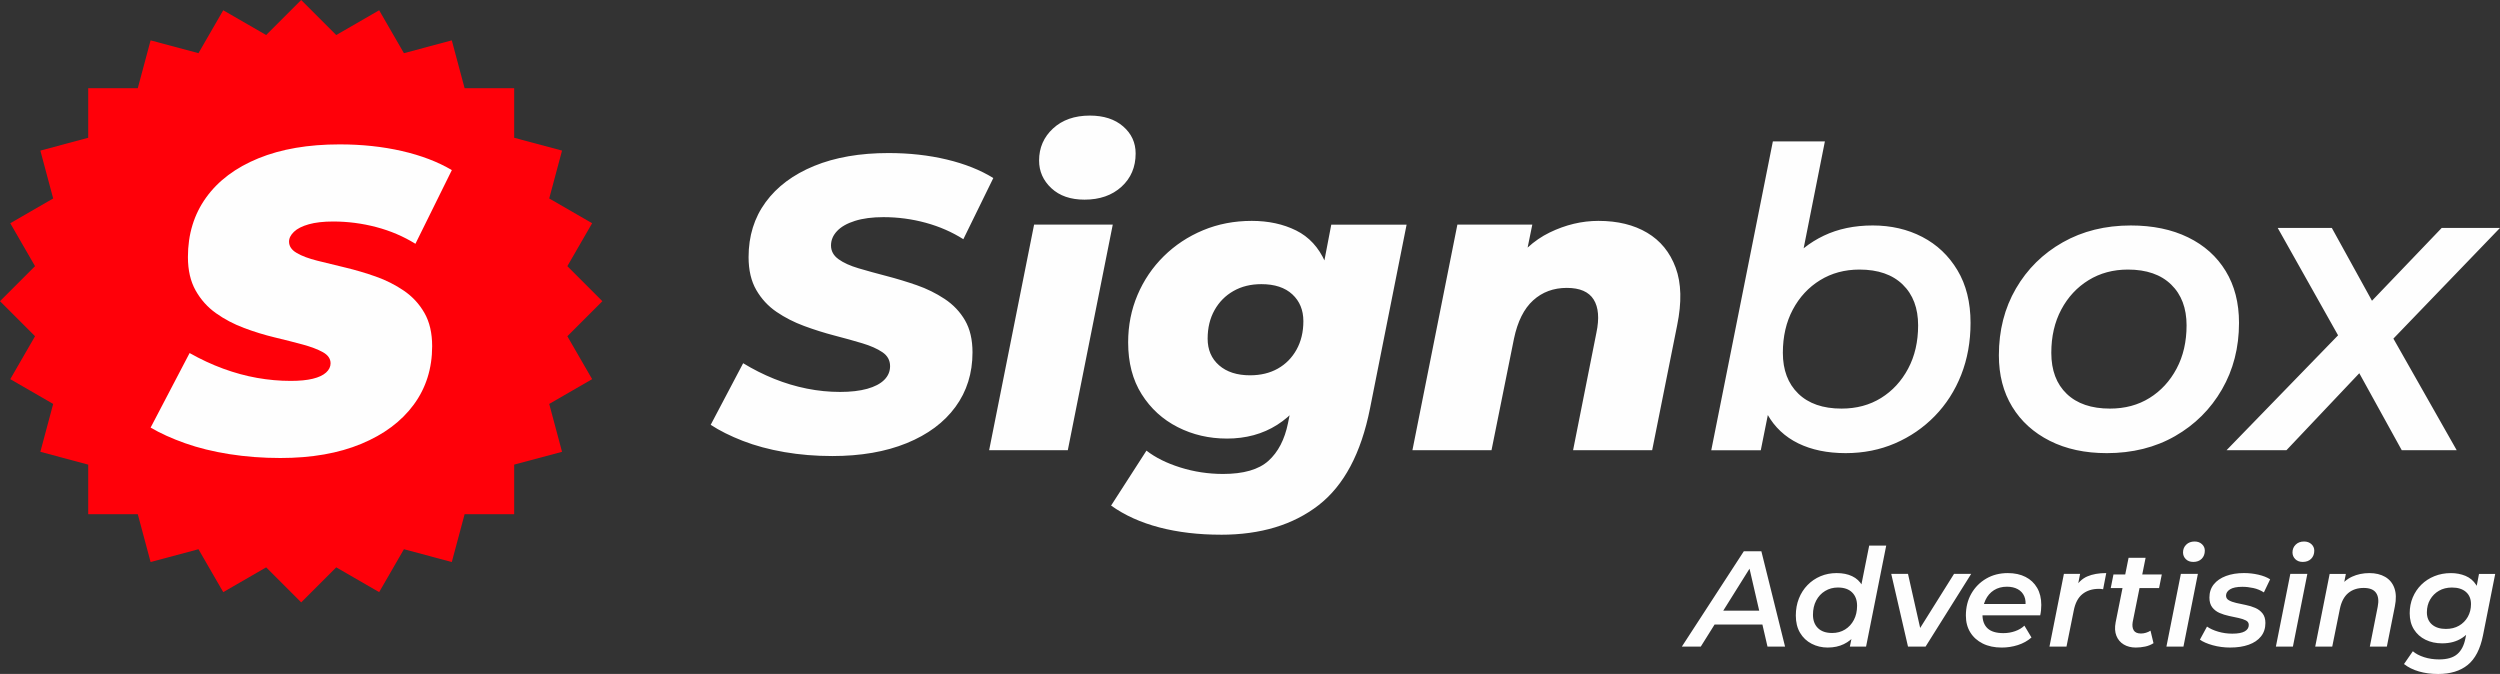
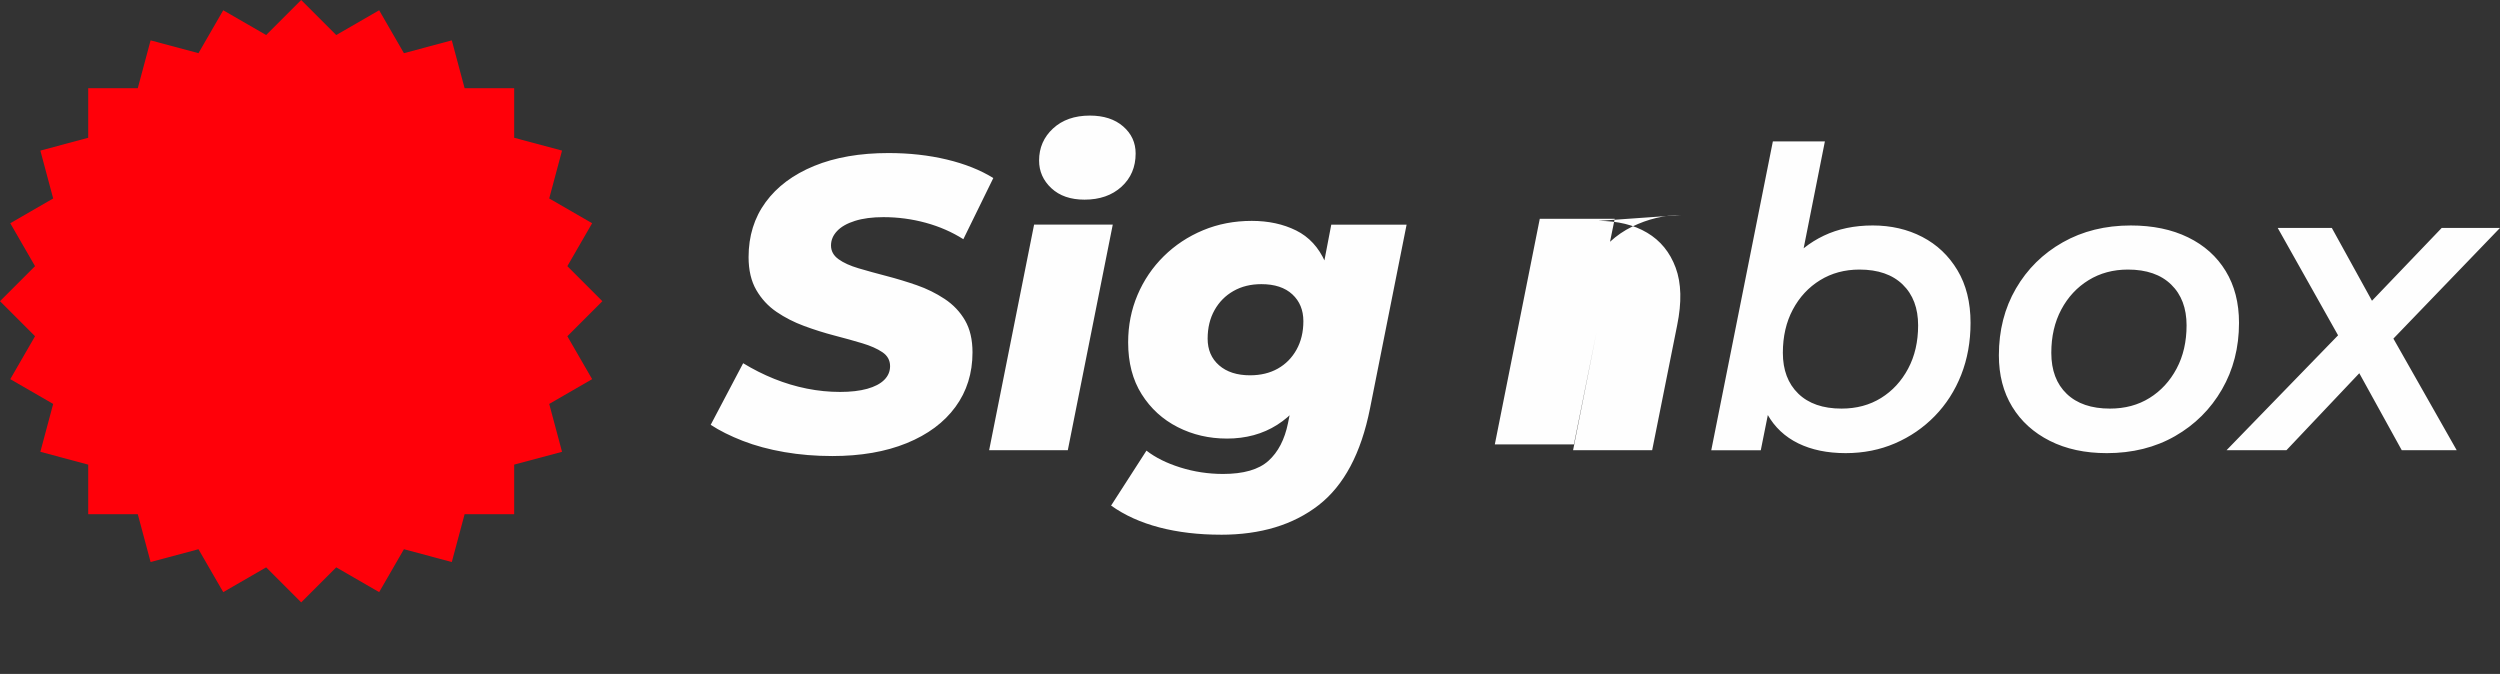
<svg xmlns="http://www.w3.org/2000/svg" xml:space="preserve" width="265.585mm" height="71.598mm" version="1.1" style="shape-rendering:geometricPrecision; text-rendering:geometricPrecision; image-rendering:optimizeQuality; fill-rule:evenodd; clip-rule:evenodd" viewBox="0 0 2037.05 549.16">
  <rect x="0" y="0" width="2037.05" height="549.16" fill="#333333" stroke="none" />
  <defs>
    <style type="text/css"> .fil1 {fill:#FF0009} .fil0 {fill:#FEFEFE;fill-rule:nonzero} </style>
  </defs>
  <g id="Слой_x0020_1">
    <g id="_2707752393776">
-       <path class="fil0" d="M678.11 371.59c-13.57,0 -26.57,-1.07 -39,-3.22 -12.44,-2.15 -23.74,-5.2 -33.91,-9.16 -10.17,-3.96 -18.88,-8.31 -26.11,-13.06l26.45 -50.19c8.14,4.97 16.56,9.21 25.27,12.72 8.7,3.5 17.58,6.16 26.62,7.97 9.04,1.81 18.09,2.71 27.13,2.71 8.59,0 15.94,-0.85 22.04,-2.54 6.1,-1.7 10.74,-4.13 13.91,-7.29 3.17,-3.17 4.75,-6.9 4.75,-11.19 0,-4.75 -2.09,-8.54 -6.27,-11.36 -4.18,-2.83 -9.67,-5.26 -16.45,-7.29 -6.78,-2.03 -14.3,-4.13 -22.55,-6.27 -8.25,-2.15 -16.5,-4.75 -24.76,-7.8 -8.25,-3.05 -15.77,-6.9 -22.55,-11.53 -6.78,-4.63 -12.27,-10.57 -16.45,-17.8 -4.18,-7.24 -6.27,-16.17 -6.27,-26.79 0,-17.18 4.64,-32.11 13.91,-44.77 9.27,-12.66 22.44,-22.5 39.51,-29.51 17.07,-7.01 37.25,-10.51 60.54,-10.51 16.96,0 32.78,1.75 47.48,5.26 14.7,3.5 27.36,8.54 37.98,15.09l-24.42 49.85c-9.27,-5.88 -19.5,-10.34 -30.69,-13.4 -11.19,-3.05 -22.67,-4.58 -34.42,-4.58 -9.04,0 -16.79,1.02 -23.23,3.05 -6.44,2.03 -11.3,4.8 -14.58,8.31 -3.28,3.5 -4.92,7.4 -4.92,11.7 0,4.52 2.03,8.25 6.1,11.19 4.07,2.94 9.55,5.43 16.45,7.46 6.9,2.03 14.47,4.13 22.72,6.27 8.25,2.15 16.45,4.64 24.59,7.46 8.14,2.83 15.71,6.56 22.72,11.19 7.01,4.64 12.55,10.46 16.62,17.47 4.07,7.01 6.1,15.71 6.1,26.11 0,16.96 -4.64,31.77 -13.91,44.43 -9.27,12.66 -22.5,22.5 -39.68,29.51 -17.18,7.01 -37.42,10.51 -60.71,10.51zm127.86 -4.75l36.63 -183.81 64.1 0 -36.63 183.81 -64.1 0zm77.66 -204.16c-11.3,0 -20.29,-3.11 -26.96,-9.33 -6.67,-6.22 -10,-13.74 -10,-22.55 0,-10.4 3.79,-19.11 11.36,-26.11 7.57,-7.01 17.58,-10.51 30.01,-10.51 11.3,0 20.35,2.94 27.13,8.82 6.78,5.88 10.17,13.23 10.17,22.04 0,11.08 -3.84,20.12 -11.53,27.13 -7.69,7.01 -17.75,10.51 -30.18,10.51zm111.24 273.01c-18.31,0 -35.04,-1.98 -50.19,-5.94 -15.15,-3.96 -28.26,-9.89 -39.34,-17.8l28.83 -44.77c7.24,5.65 16.45,10.23 27.64,13.74 11.19,3.5 22.78,5.26 34.76,5.26 16.73,0 29.05,-3.56 36.97,-10.68 7.91,-7.12 13.23,-17.35 15.94,-30.69l5.77 -28.49 12.89 -47.82 10.17 -51.89 6.44 -33.57 61.38 0 -29.84 149.9c-7.24,36.4 -21.2,62.63 -41.88,78.68 -20.69,16.05 -47.2,24.08 -79.53,24.08zm4.75 -78.34c-14.47,0 -27.81,-3.11 -40.02,-9.33 -12.21,-6.22 -21.99,-15.15 -29.34,-26.79 -7.35,-11.64 -11.02,-25.72 -11.02,-42.22 0,-13.79 2.54,-26.68 7.63,-38.66 5.09,-11.98 12.21,-22.5 21.37,-31.54 9.16,-9.04 19.84,-16.11 32.05,-21.2 12.21,-5.09 25.44,-7.63 39.68,-7.63 13.57,0 25.61,2.6 36.12,7.8 10.51,5.2 18.43,13.79 23.74,25.78 5.31,11.98 6.61,28.26 3.9,48.84 -2.26,20.12 -7.06,37.25 -14.41,51.38 -7.35,14.13 -16.9,24.93 -28.66,32.39 -11.76,7.46 -25.44,11.19 -41.04,11.19zm18.99 -51.55c8.59,0 16.11,-1.81 22.55,-5.43 6.44,-3.62 11.53,-8.76 15.26,-15.43 3.73,-6.67 5.6,-14.41 5.6,-23.23 0,-9.04 -3,-16.33 -8.99,-21.87 -5.99,-5.54 -14.41,-8.31 -25.27,-8.31 -8.59,0 -16.17,1.86 -22.72,5.6 -6.56,3.73 -11.7,8.93 -15.43,15.6 -3.73,6.67 -5.6,14.41 -5.6,23.23 0,9.04 3.11,16.28 9.33,21.71 6.22,5.43 14.64,8.14 25.27,8.14zm283.86 -125.82c15.6,0 28.83,3.22 39.68,9.67 10.85,6.44 18.6,15.94 23.23,28.49 4.64,12.55 5.03,28.21 1.19,46.97l-20.35 101.74 -64.44 0 18.99 -95.64c2.49,-11.76 1.75,-20.8 -2.2,-27.13 -3.96,-6.33 -11.25,-9.5 -21.87,-9.5 -10.85,0 -20.01,3.39 -27.47,10.17 -7.46,6.78 -12.66,17.18 -15.6,31.2l-18.31 90.89 -64.44 0 36.63 -183.81 61.05 0 -10.51 51.55 -8.14 -14.92c8.82,-13.79 19.73,-23.85 32.73,-30.18 13,-6.33 26.28,-9.5 39.85,-9.5zm91.91 186.87l50.19 -251.64 42.39 0 -22.38 112.6 -13.23 47.14 -6.78 42.73 -9.84 49.18 -40.36 0zm109.54 2.37c-14.92,0 -27.81,-2.66 -38.66,-7.97 -10.85,-5.31 -19.22,-13.17 -25.1,-23.57 -5.88,-10.4 -8.82,-23.29 -8.82,-38.66 0,-16.96 2.09,-32.5 6.27,-46.63 4.18,-14.13 10.4,-26.34 18.65,-36.63 8.25,-10.29 18.2,-18.2 29.84,-23.74 11.64,-5.54 24.93,-8.31 39.85,-8.31 14.92,0 28.38,3.11 40.36,9.33 11.98,6.22 21.54,15.26 28.66,27.13 7.12,11.87 10.68,26.17 10.68,42.9 0,15.37 -2.54,29.51 -7.63,42.39 -5.09,12.89 -12.27,24.08 -21.54,33.58 -9.27,9.5 -20.07,16.9 -32.39,22.21 -12.32,5.31 -25.72,7.97 -40.19,7.97zm-3.39 -36.29c12.21,0 22.95,-2.88 32.22,-8.65 9.27,-5.76 16.62,-13.73 22.04,-23.91 5.43,-10.17 8.14,-21.93 8.14,-35.27 0,-14.02 -4.18,-25.1 -12.55,-33.24 -8.37,-8.14 -20.12,-12.21 -35.27,-12.21 -11.98,0 -22.67,2.88 -32.05,8.65 -9.38,5.77 -16.79,13.74 -22.21,23.91 -5.43,10.17 -8.14,21.93 -8.14,35.27 0,14.02 4.18,25.1 12.55,33.24 8.37,8.14 20.12,12.21 35.27,12.21zm216.03 36.29c-17.63,0 -33.07,-3.33 -46.29,-10 -13.23,-6.67 -23.46,-15.94 -30.69,-27.81 -7.24,-11.87 -10.85,-25.83 -10.85,-41.88 0,-20.35 4.63,-38.49 13.9,-54.43 9.27,-15.94 21.99,-28.49 38.15,-37.64 16.17,-9.16 34.65,-13.74 55.45,-13.74 17.86,0 33.41,3.22 46.63,9.67 13.23,6.44 23.46,15.6 30.69,27.47 7.24,11.87 10.85,25.94 10.85,42.22 0,20.12 -4.64,38.21 -13.91,54.26 -9.27,16.05 -21.99,28.71 -38.15,37.98 -16.17,9.27 -34.76,13.91 -55.79,13.91zm2.71 -36.29c12.21,0 22.95,-2.88 32.22,-8.65 9.27,-5.76 16.62,-13.73 22.04,-23.91 5.43,-10.17 8.14,-21.93 8.14,-35.27 0,-14.02 -4.18,-25.1 -12.55,-33.24 -8.36,-8.14 -20.12,-12.21 -35.27,-12.21 -11.98,0 -22.67,2.88 -32.05,8.65 -9.38,5.77 -16.79,13.74 -22.21,23.91 -5.43,10.17 -8.14,21.93 -8.14,35.27 0,14.24 4.18,25.38 12.55,33.41 8.37,8.03 20.12,12.04 35.27,12.04zm94.96 33.91l101.74 -104.8 -4.75 22.04 -55.28 -98.35 44.09 0 40.02 72.58 -19.67 -0.34 69.18 -72.24 47.48 0 -97.33 101.06 3.39 -23.4 58.67 103.44 -44.77 0 -41.71 -75.63 19.33 0 -71.56 75.63 -48.84 0z" />
-       <path class="fil0" d="M1370.41 526.86l50.48 -77.66 14.31 0 19.3 77.66 -14.31 0 -16.2 -70.22 5.77 0 -43.93 70.22 -15.42 0zm19.75 -17.97l6.1 -11.32 41.82 0 1.89 11.32 -49.81 0zm99.18 18.75c-4.81,0 -9.21,-1.03 -13.2,-3.11 -3.99,-2.07 -7.14,-5.05 -9.43,-8.93 -2.29,-3.88 -3.44,-8.56 -3.44,-14.03 0,-5.03 0.83,-9.65 2.5,-13.87 1.66,-4.22 4.01,-7.88 7.04,-10.98 3.03,-3.11 6.56,-5.51 10.59,-7.21 4.03,-1.7 8.41,-2.55 13.15,-2.55 4.88,0 9.1,0.85 12.65,2.55 3.55,1.7 6.29,4.25 8.21,7.65 1.92,3.4 2.88,7.62 2.88,12.65 0,5.55 -0.7,10.63 -2.11,15.25 -1.41,4.62 -3.44,8.62 -6.1,11.98 -2.66,3.37 -5.9,5.97 -9.71,7.82 -3.81,1.85 -8.15,2.77 -13.04,2.77zm3.55 -11.87c3.92,0 7.41,-0.94 10.48,-2.83 3.07,-1.89 5.47,-4.49 7.21,-7.82 1.74,-3.33 2.61,-7.17 2.61,-11.54 0,-4.59 -1.35,-8.21 -4.05,-10.87 -2.7,-2.66 -6.56,-3.99 -11.59,-3.99 -3.85,0 -7.32,0.94 -10.43,2.83 -3.11,1.89 -5.53,4.49 -7.27,7.82 -1.74,3.33 -2.61,7.17 -2.61,11.54 0,4.59 1.35,8.21 4.05,10.87 2.7,2.66 6.56,3.99 11.59,3.99zm14.42 11.09l2.77 -13.53 3.66 -15.75 1.89 -15.86 7.43 -37.16 13.87 0 -16.42 82.32 -13.2 0zm47.37 0l-13.65 -59.24 13.65 0 11.76 52.25 -6.99 0 32.73 -52.25 13.98 0 -37.16 59.24 -14.31 0zm76.33 0.78c-5.92,0 -11.06,-1.09 -15.42,-3.27 -4.36,-2.18 -7.75,-5.21 -10.15,-9.1 -2.4,-3.88 -3.6,-8.45 -3.6,-13.7 0,-6.73 1.48,-12.68 4.44,-17.86 2.96,-5.18 7.01,-9.26 12.15,-12.26 5.14,-3 11,-4.49 17.58,-4.49 5.55,0 10.35,1.04 14.42,3.11 4.07,2.07 7.23,5.05 9.48,8.93 2.26,3.88 3.38,8.52 3.38,13.92 0,1.41 -0.07,2.85 -0.22,4.33 -0.15,1.48 -0.37,2.85 -0.66,4.11l-50.26 0 1.55 -9.21 42.16 0 -5.66 3.11c0.59,-3.77 0.33,-6.92 -0.78,-9.43 -1.11,-2.52 -2.88,-4.44 -5.33,-5.77 -2.44,-1.33 -5.36,-2 -8.76,-2 -4.07,0 -7.6,0.94 -10.59,2.83 -3,1.89 -5.31,4.55 -6.93,7.99 -1.63,3.44 -2.44,7.45 -2.44,12.04 0,4.81 1.39,8.51 4.16,11.09 2.77,2.59 7.08,3.88 12.92,3.88 3.33,0 6.51,-0.54 9.54,-1.61 3.03,-1.07 5.55,-2.57 7.54,-4.49l5.77 9.65c-3.11,2.74 -6.79,4.79 -11.04,6.16 -4.25,1.37 -8.67,2.05 -13.26,2.05zm38.94 -0.78l11.76 -59.24 13.2 0 -3.33 16.86 -1.22 -4.88c2.74,-4.81 6.21,-8.12 10.43,-9.93 4.22,-1.81 9.36,-2.72 15.42,-2.72l-2.55 13.2c-0.59,-0.15 -1.15,-0.24 -1.66,-0.28 -0.52,-0.04 -1.11,-0.06 -1.78,-0.06 -5.4,0 -9.87,1.42 -13.42,4.27 -3.55,2.85 -5.92,7.38 -7.1,13.59l-5.88 29.18 -13.87 0zm70.45 0.78c-3.85,0 -7.16,-0.83 -9.93,-2.5 -2.77,-1.66 -4.77,-4.03 -5.99,-7.1 -1.22,-3.07 -1.42,-6.71 -0.61,-10.93l10.54 -52.59 13.87 0 -10.54 52.47c-0.44,2.74 -0.15,4.95 0.89,6.66 1.04,1.7 3,2.55 5.88,2.55 1.33,0 2.68,-0.2 4.05,-0.61 1.37,-0.41 2.61,-0.98 3.72,-1.72l2.44 10.21c-2.07,1.33 -4.36,2.26 -6.88,2.77 -2.51,0.52 -4.99,0.78 -7.43,0.78zm-20.52 -48.48l2.22 -11.09 39.38 0 -2.22 11.09 -39.38 0zm45.37 47.7l11.76 -59.24 13.87 0 -11.76 59.24 -13.87 0zm21.85 -69c-2.51,0 -4.53,-0.76 -6.05,-2.27 -1.52,-1.52 -2.27,-3.35 -2.27,-5.49 0,-2.52 0.87,-4.62 2.61,-6.32 1.74,-1.7 4.01,-2.55 6.82,-2.55 2.44,0 4.44,0.72 5.99,2.16 1.55,1.44 2.33,3.2 2.33,5.27 0,2.74 -0.85,4.95 -2.55,6.66 -1.7,1.7 -3.99,2.55 -6.88,2.55zm30.4 69.78c-5.18,0 -10.02,-0.63 -14.53,-1.89 -4.51,-1.26 -7.99,-2.77 -10.43,-4.55l5.77 -10.65c2.44,1.7 5.49,3.09 9.15,4.16 3.66,1.07 7.49,1.61 11.48,1.61 4.59,0 7.97,-0.63 10.15,-1.89 2.18,-1.26 3.27,-3 3.27,-5.21 0,-1.63 -0.78,-2.85 -2.33,-3.66 -1.55,-0.81 -3.53,-1.48 -5.94,-2 -2.4,-0.52 -4.99,-1.07 -7.77,-1.66 -2.77,-0.59 -5.36,-1.41 -7.77,-2.44 -2.4,-1.04 -4.38,-2.55 -5.94,-4.55 -1.55,-2 -2.33,-4.66 -2.33,-7.99 0,-4.22 1.18,-7.8 3.55,-10.76 2.37,-2.96 5.68,-5.23 9.93,-6.82 4.25,-1.59 9.15,-2.39 14.7,-2.39 3.99,0 7.91,0.44 11.76,1.33 3.85,0.89 7.03,2.14 9.54,3.77l-5.1 10.65c-2.66,-1.7 -5.53,-2.88 -8.6,-3.55 -3.07,-0.67 -6.05,-1 -8.93,-1 -4.51,0 -7.86,0.68 -10.04,2.05 -2.18,1.37 -3.27,3.09 -3.27,5.16 0,1.63 0.78,2.88 2.33,3.77 1.55,0.89 3.53,1.61 5.94,2.16 2.4,0.55 4.99,1.11 7.77,1.66 2.77,0.55 5.36,1.35 7.77,2.39 2.4,1.03 4.38,2.53 5.94,4.49 1.55,1.96 2.33,4.57 2.33,7.82 0,4.29 -1.2,7.93 -3.6,10.93 -2.4,3 -5.75,5.25 -10.04,6.77 -4.29,1.52 -9.21,2.27 -14.75,2.27zm36.94 -0.78l11.76 -59.24 13.87 0 -11.76 59.24 -13.87 0zm21.85 -69c-2.51,0 -4.53,-0.76 -6.05,-2.27 -1.52,-1.52 -2.27,-3.35 -2.27,-5.49 0,-2.52 0.87,-4.62 2.61,-6.32 1.74,-1.7 4.01,-2.55 6.82,-2.55 2.44,0 4.44,0.72 5.99,2.16 1.55,1.44 2.33,3.2 2.33,5.27 0,2.74 -0.85,4.95 -2.55,6.66 -1.7,1.7 -3.99,2.55 -6.88,2.55zm54.25 9.1c5.1,0 9.43,1.04 12.98,3.11 3.55,2.07 6.05,5.12 7.49,9.15 1.44,4.03 1.57,8.97 0.39,14.81l-6.54 32.84 -13.87 0 6.43 -32.5c0.96,-4.81 0.52,-8.56 -1.33,-11.26 -1.85,-2.7 -5.21,-4.05 -10.1,-4.05 -5.1,0 -9.32,1.41 -12.65,4.22 -3.33,2.81 -5.58,7.1 -6.77,12.87l-6.21 30.73 -13.87 0 11.76 -59.24 13.2 0 -3.33 16.86 -2.22 -5.33c2.81,-4.22 6.34,-7.3 10.59,-9.26 4.25,-1.96 8.93,-2.94 14.03,-2.94zm56.02 82.21c-5.62,0 -10.8,-0.68 -15.53,-2.05 -4.73,-1.37 -8.8,-3.38 -12.2,-6.05l7.21 -10.43c2.29,2 5.33,3.6 9.1,4.83 3.77,1.22 7.88,1.83 12.31,1.83 6.51,0 11.43,-1.42 14.75,-4.27 3.33,-2.85 5.55,-7.12 6.66,-12.81l2.44 -12.2 3.66 -12.54 2.22 -13.42 2.77 -14.42 13.2 0 -9.98 50.25c-2.22,11.02 -6.36,18.99 -12.42,23.91 -6.06,4.92 -14.13,7.38 -24.18,7.38zm3.44 -24.96c-5.1,0 -9.65,-0.98 -13.65,-2.94 -3.99,-1.96 -7.14,-4.77 -9.43,-8.43 -2.29,-3.66 -3.44,-8.04 -3.44,-13.15 0,-4.66 0.83,-8.97 2.5,-12.92 1.66,-3.96 3.99,-7.41 6.99,-10.37 3,-2.96 6.55,-5.27 10.65,-6.93 4.1,-1.66 8.6,-2.5 13.48,-2.5 4.29,0 8.25,0.76 11.87,2.27 3.62,1.52 6.51,3.96 8.65,7.32 2.15,3.37 3.14,7.78 3,13.26 -0.15,6.51 -1.44,12.37 -3.88,17.58 -2.44,5.21 -5.92,9.32 -10.43,12.31 -4.51,3 -9.95,4.49 -16.31,4.49zm3.11 -11.76c3.99,0 7.51,-0.87 10.54,-2.61 3.03,-1.74 5.42,-4.14 7.16,-7.21 1.74,-3.07 2.61,-6.53 2.61,-10.37 0,-4.22 -1.37,-7.53 -4.1,-9.93 -2.74,-2.4 -6.55,-3.6 -11.43,-3.6 -3.99,0 -7.51,0.87 -10.54,2.61 -3.03,1.74 -5.44,4.12 -7.21,7.16 -1.77,3.03 -2.66,6.51 -2.66,10.43 0,4.22 1.39,7.53 4.16,9.93 2.77,2.4 6.6,3.61 11.48,3.61z" />
+       <path class="fil0" d="M678.11 371.59c-13.57,0 -26.57,-1.07 -39,-3.22 -12.44,-2.15 -23.74,-5.2 -33.91,-9.16 -10.17,-3.96 -18.88,-8.31 -26.11,-13.06l26.45 -50.19c8.14,4.97 16.56,9.21 25.27,12.72 8.7,3.5 17.58,6.16 26.62,7.97 9.04,1.81 18.09,2.71 27.13,2.71 8.59,0 15.94,-0.85 22.04,-2.54 6.1,-1.7 10.74,-4.13 13.91,-7.29 3.17,-3.17 4.75,-6.9 4.75,-11.19 0,-4.75 -2.09,-8.54 -6.27,-11.36 -4.18,-2.83 -9.67,-5.26 -16.45,-7.29 -6.78,-2.03 -14.3,-4.13 -22.55,-6.27 -8.25,-2.15 -16.5,-4.75 -24.76,-7.8 -8.25,-3.05 -15.77,-6.9 -22.55,-11.53 -6.78,-4.63 -12.27,-10.57 -16.45,-17.8 -4.18,-7.24 -6.27,-16.17 -6.27,-26.79 0,-17.18 4.64,-32.11 13.91,-44.77 9.27,-12.66 22.44,-22.5 39.51,-29.51 17.07,-7.01 37.25,-10.51 60.54,-10.51 16.96,0 32.78,1.75 47.48,5.26 14.7,3.5 27.36,8.54 37.98,15.09l-24.42 49.85c-9.27,-5.88 -19.5,-10.34 -30.69,-13.4 -11.19,-3.05 -22.67,-4.58 -34.42,-4.58 -9.04,0 -16.79,1.02 -23.23,3.05 -6.44,2.03 -11.3,4.8 -14.58,8.31 -3.28,3.5 -4.92,7.4 -4.92,11.7 0,4.52 2.03,8.25 6.1,11.19 4.07,2.94 9.55,5.43 16.45,7.46 6.9,2.03 14.47,4.13 22.72,6.27 8.25,2.15 16.45,4.64 24.59,7.46 8.14,2.83 15.71,6.56 22.72,11.19 7.01,4.64 12.55,10.46 16.62,17.47 4.07,7.01 6.1,15.71 6.1,26.11 0,16.96 -4.64,31.77 -13.91,44.43 -9.27,12.66 -22.5,22.5 -39.68,29.51 -17.18,7.01 -37.42,10.51 -60.71,10.51zm127.86 -4.75l36.63 -183.81 64.1 0 -36.63 183.81 -64.1 0zm77.66 -204.16c-11.3,0 -20.29,-3.11 -26.96,-9.33 -6.67,-6.22 -10,-13.74 -10,-22.55 0,-10.4 3.79,-19.11 11.36,-26.11 7.57,-7.01 17.58,-10.51 30.01,-10.51 11.3,0 20.35,2.94 27.13,8.82 6.78,5.88 10.17,13.23 10.17,22.04 0,11.08 -3.84,20.12 -11.53,27.13 -7.69,7.01 -17.75,10.51 -30.18,10.51zm111.24 273.01c-18.31,0 -35.04,-1.98 -50.19,-5.94 -15.15,-3.96 -28.26,-9.89 -39.34,-17.8l28.83 -44.77c7.24,5.65 16.45,10.23 27.64,13.74 11.19,3.5 22.78,5.26 34.76,5.26 16.73,0 29.05,-3.56 36.97,-10.68 7.91,-7.12 13.23,-17.35 15.94,-30.69l5.77 -28.49 12.89 -47.82 10.17 -51.89 6.44 -33.57 61.38 0 -29.84 149.9c-7.24,36.4 -21.2,62.63 -41.88,78.68 -20.69,16.05 -47.2,24.08 -79.53,24.08zm4.75 -78.34c-14.47,0 -27.81,-3.11 -40.02,-9.33 -12.21,-6.22 -21.99,-15.15 -29.34,-26.79 -7.35,-11.64 -11.02,-25.72 -11.02,-42.22 0,-13.79 2.54,-26.68 7.63,-38.66 5.09,-11.98 12.21,-22.5 21.37,-31.54 9.16,-9.04 19.84,-16.11 32.05,-21.2 12.21,-5.09 25.44,-7.63 39.68,-7.63 13.57,0 25.61,2.6 36.12,7.8 10.51,5.2 18.43,13.79 23.74,25.78 5.31,11.98 6.61,28.26 3.9,48.84 -2.26,20.12 -7.06,37.25 -14.41,51.38 -7.35,14.13 -16.9,24.93 -28.66,32.39 -11.76,7.46 -25.44,11.19 -41.04,11.19zm18.99 -51.55c8.59,0 16.11,-1.81 22.55,-5.43 6.44,-3.62 11.53,-8.76 15.26,-15.43 3.73,-6.67 5.6,-14.41 5.6,-23.23 0,-9.04 -3,-16.33 -8.99,-21.87 -5.99,-5.54 -14.41,-8.31 -25.27,-8.31 -8.59,0 -16.17,1.86 -22.72,5.6 -6.56,3.73 -11.7,8.93 -15.43,15.6 -3.73,6.67 -5.6,14.41 -5.6,23.23 0,9.04 3.11,16.28 9.33,21.71 6.22,5.43 14.64,8.14 25.27,8.14zm283.86 -125.82c15.6,0 28.83,3.22 39.68,9.67 10.85,6.44 18.6,15.94 23.23,28.49 4.64,12.55 5.03,28.21 1.19,46.97l-20.35 101.74 -64.44 0 18.99 -95.64l-18.31 90.89 -64.44 0 36.63 -183.81 61.05 0 -10.51 51.55 -8.14 -14.92c8.82,-13.79 19.73,-23.85 32.73,-30.18 13,-6.33 26.28,-9.5 39.85,-9.5zm91.91 186.87l50.19 -251.64 42.39 0 -22.38 112.6 -13.23 47.14 -6.78 42.73 -9.84 49.18 -40.36 0zm109.54 2.37c-14.92,0 -27.81,-2.66 -38.66,-7.97 -10.85,-5.31 -19.22,-13.17 -25.1,-23.57 -5.88,-10.4 -8.82,-23.29 -8.82,-38.66 0,-16.96 2.09,-32.5 6.27,-46.63 4.18,-14.13 10.4,-26.34 18.65,-36.63 8.25,-10.29 18.2,-18.2 29.84,-23.74 11.64,-5.54 24.93,-8.31 39.85,-8.31 14.92,0 28.38,3.11 40.36,9.33 11.98,6.22 21.54,15.26 28.66,27.13 7.12,11.87 10.68,26.17 10.68,42.9 0,15.37 -2.54,29.51 -7.63,42.39 -5.09,12.89 -12.27,24.08 -21.54,33.58 -9.27,9.5 -20.07,16.9 -32.39,22.21 -12.32,5.31 -25.72,7.97 -40.19,7.97zm-3.39 -36.29c12.21,0 22.95,-2.88 32.22,-8.65 9.27,-5.76 16.62,-13.73 22.04,-23.91 5.43,-10.17 8.14,-21.93 8.14,-35.27 0,-14.02 -4.18,-25.1 -12.55,-33.24 -8.37,-8.14 -20.12,-12.21 -35.27,-12.21 -11.98,0 -22.67,2.88 -32.05,8.65 -9.38,5.77 -16.79,13.74 -22.21,23.91 -5.43,10.17 -8.14,21.93 -8.14,35.27 0,14.02 4.18,25.1 12.55,33.24 8.37,8.14 20.12,12.21 35.27,12.21zm216.03 36.29c-17.63,0 -33.07,-3.33 -46.29,-10 -13.23,-6.67 -23.46,-15.94 -30.69,-27.81 -7.24,-11.87 -10.85,-25.83 -10.85,-41.88 0,-20.35 4.63,-38.49 13.9,-54.43 9.27,-15.94 21.99,-28.49 38.15,-37.64 16.17,-9.16 34.65,-13.74 55.45,-13.74 17.86,0 33.41,3.22 46.63,9.67 13.23,6.44 23.46,15.6 30.69,27.47 7.24,11.87 10.85,25.94 10.85,42.22 0,20.12 -4.64,38.21 -13.91,54.26 -9.27,16.05 -21.99,28.71 -38.15,37.98 -16.17,9.27 -34.76,13.91 -55.79,13.91zm2.71 -36.29c12.21,0 22.95,-2.88 32.22,-8.65 9.27,-5.76 16.62,-13.73 22.04,-23.91 5.43,-10.17 8.14,-21.93 8.14,-35.27 0,-14.02 -4.18,-25.1 -12.55,-33.24 -8.36,-8.14 -20.12,-12.21 -35.27,-12.21 -11.98,0 -22.67,2.88 -32.05,8.65 -9.38,5.77 -16.79,13.74 -22.21,23.91 -5.43,10.17 -8.14,21.93 -8.14,35.27 0,14.24 4.18,25.38 12.55,33.41 8.37,8.03 20.12,12.04 35.27,12.04zm94.96 33.91l101.74 -104.8 -4.75 22.04 -55.28 -98.35 44.09 0 40.02 72.58 -19.67 -0.34 69.18 -72.24 47.48 0 -97.33 101.06 3.39 -23.4 58.67 103.44 -44.77 0 -41.71 -75.63 19.33 0 -71.56 75.63 -48.84 0z" />
      <g>
        <polygon class="fil1" points="245.42,0 273.97,28.55 308.94,8.36 329.13,43.33 368.13,32.88 378.58,71.89 418.96,71.89 418.96,112.26 457.96,122.71 447.51,161.71 482.48,181.9 462.29,216.87 490.84,245.42 462.29,273.97 482.48,308.94 447.51,329.13 457.96,368.13 418.96,378.58 418.96,418.96 378.58,418.96 368.13,457.96 329.13,447.51 308.94,482.48 273.97,462.29 245.42,490.84 216.87,462.29 181.9,482.48 161.71,447.51 122.71,457.96 112.26,418.96 71.88,418.96 71.88,378.59 32.88,368.14 43.33,329.13 8.36,308.94 28.55,273.97 -0,245.42 28.55,216.87 8.36,181.9 43.33,161.71 32.88,122.71 71.88,112.26 71.88,71.89 112.26,71.89 122.71,32.88 161.71,43.33 181.9,8.36 216.87,28.55 " />
-         <path class="fil0" d="M228.49 373.19c-14.43,0 -28.28,-1.05 -41.54,-3.14 -13.27,-2.09 -25.31,-5.06 -36.13,-8.9 -10.82,-3.84 -20.19,-8.09 -28.1,-12.74l31.77 -60.74c9.08,5.12 18.21,9.37 27.41,12.74 9.19,3.37 18.39,5.88 27.58,7.51 9.19,1.63 18.33,2.44 27.41,2.44 7.21,0 13.21,-0.58 17.98,-1.75 4.77,-1.16 8.38,-2.85 10.82,-5.06 2.44,-2.21 3.67,-4.71 3.67,-7.51 0,-3.72 -2.09,-6.75 -6.28,-9.08 -4.19,-2.33 -9.72,-4.42 -16.58,-6.28 -6.87,-1.86 -14.43,-3.78 -22.69,-5.76 -8.26,-1.98 -16.58,-4.54 -24.96,-7.68 -8.38,-3.14 -16,-7.16 -22.87,-12.04 -6.87,-4.89 -12.39,-11.05 -16.58,-18.5 -4.19,-7.45 -6.28,-16.52 -6.28,-27.23 0,-18.62 4.95,-34.79 14.84,-48.53 9.89,-13.73 24.09,-24.38 42.59,-31.94 18.5,-7.56 40.55,-11.35 66.16,-11.35 18.15,0 35.09,1.8 50.79,5.41 15.71,3.61 29.27,8.79 40.67,15.54l-29.67 60.05c-9.77,-6.05 -20.42,-10.59 -31.94,-13.62 -11.52,-3.03 -23.22,-4.54 -35.09,-4.54 -7.91,0 -14.55,0.76 -19.9,2.27 -5.35,1.51 -9.37,3.55 -12.04,6.11 -2.68,2.56 -4.01,5.24 -4.01,8.03 0,3.72 2.09,6.81 6.28,9.25 4.19,2.44 9.77,4.54 16.76,6.28 6.98,1.75 14.6,3.61 22.87,5.59 8.26,1.98 16.52,4.42 24.79,7.33 8.26,2.91 15.88,6.75 22.87,11.52 6.98,4.77 12.57,10.82 16.76,18.15 4.19,7.33 6.28,16.35 6.28,27.06 0,18.15 -5,34.04 -15.01,47.65 -10.01,13.62 -24.26,24.26 -42.77,31.94 -18.5,7.68 -40.44,11.52 -65.81,11.52z" />
      </g>
    </g>
  </g>
</svg>